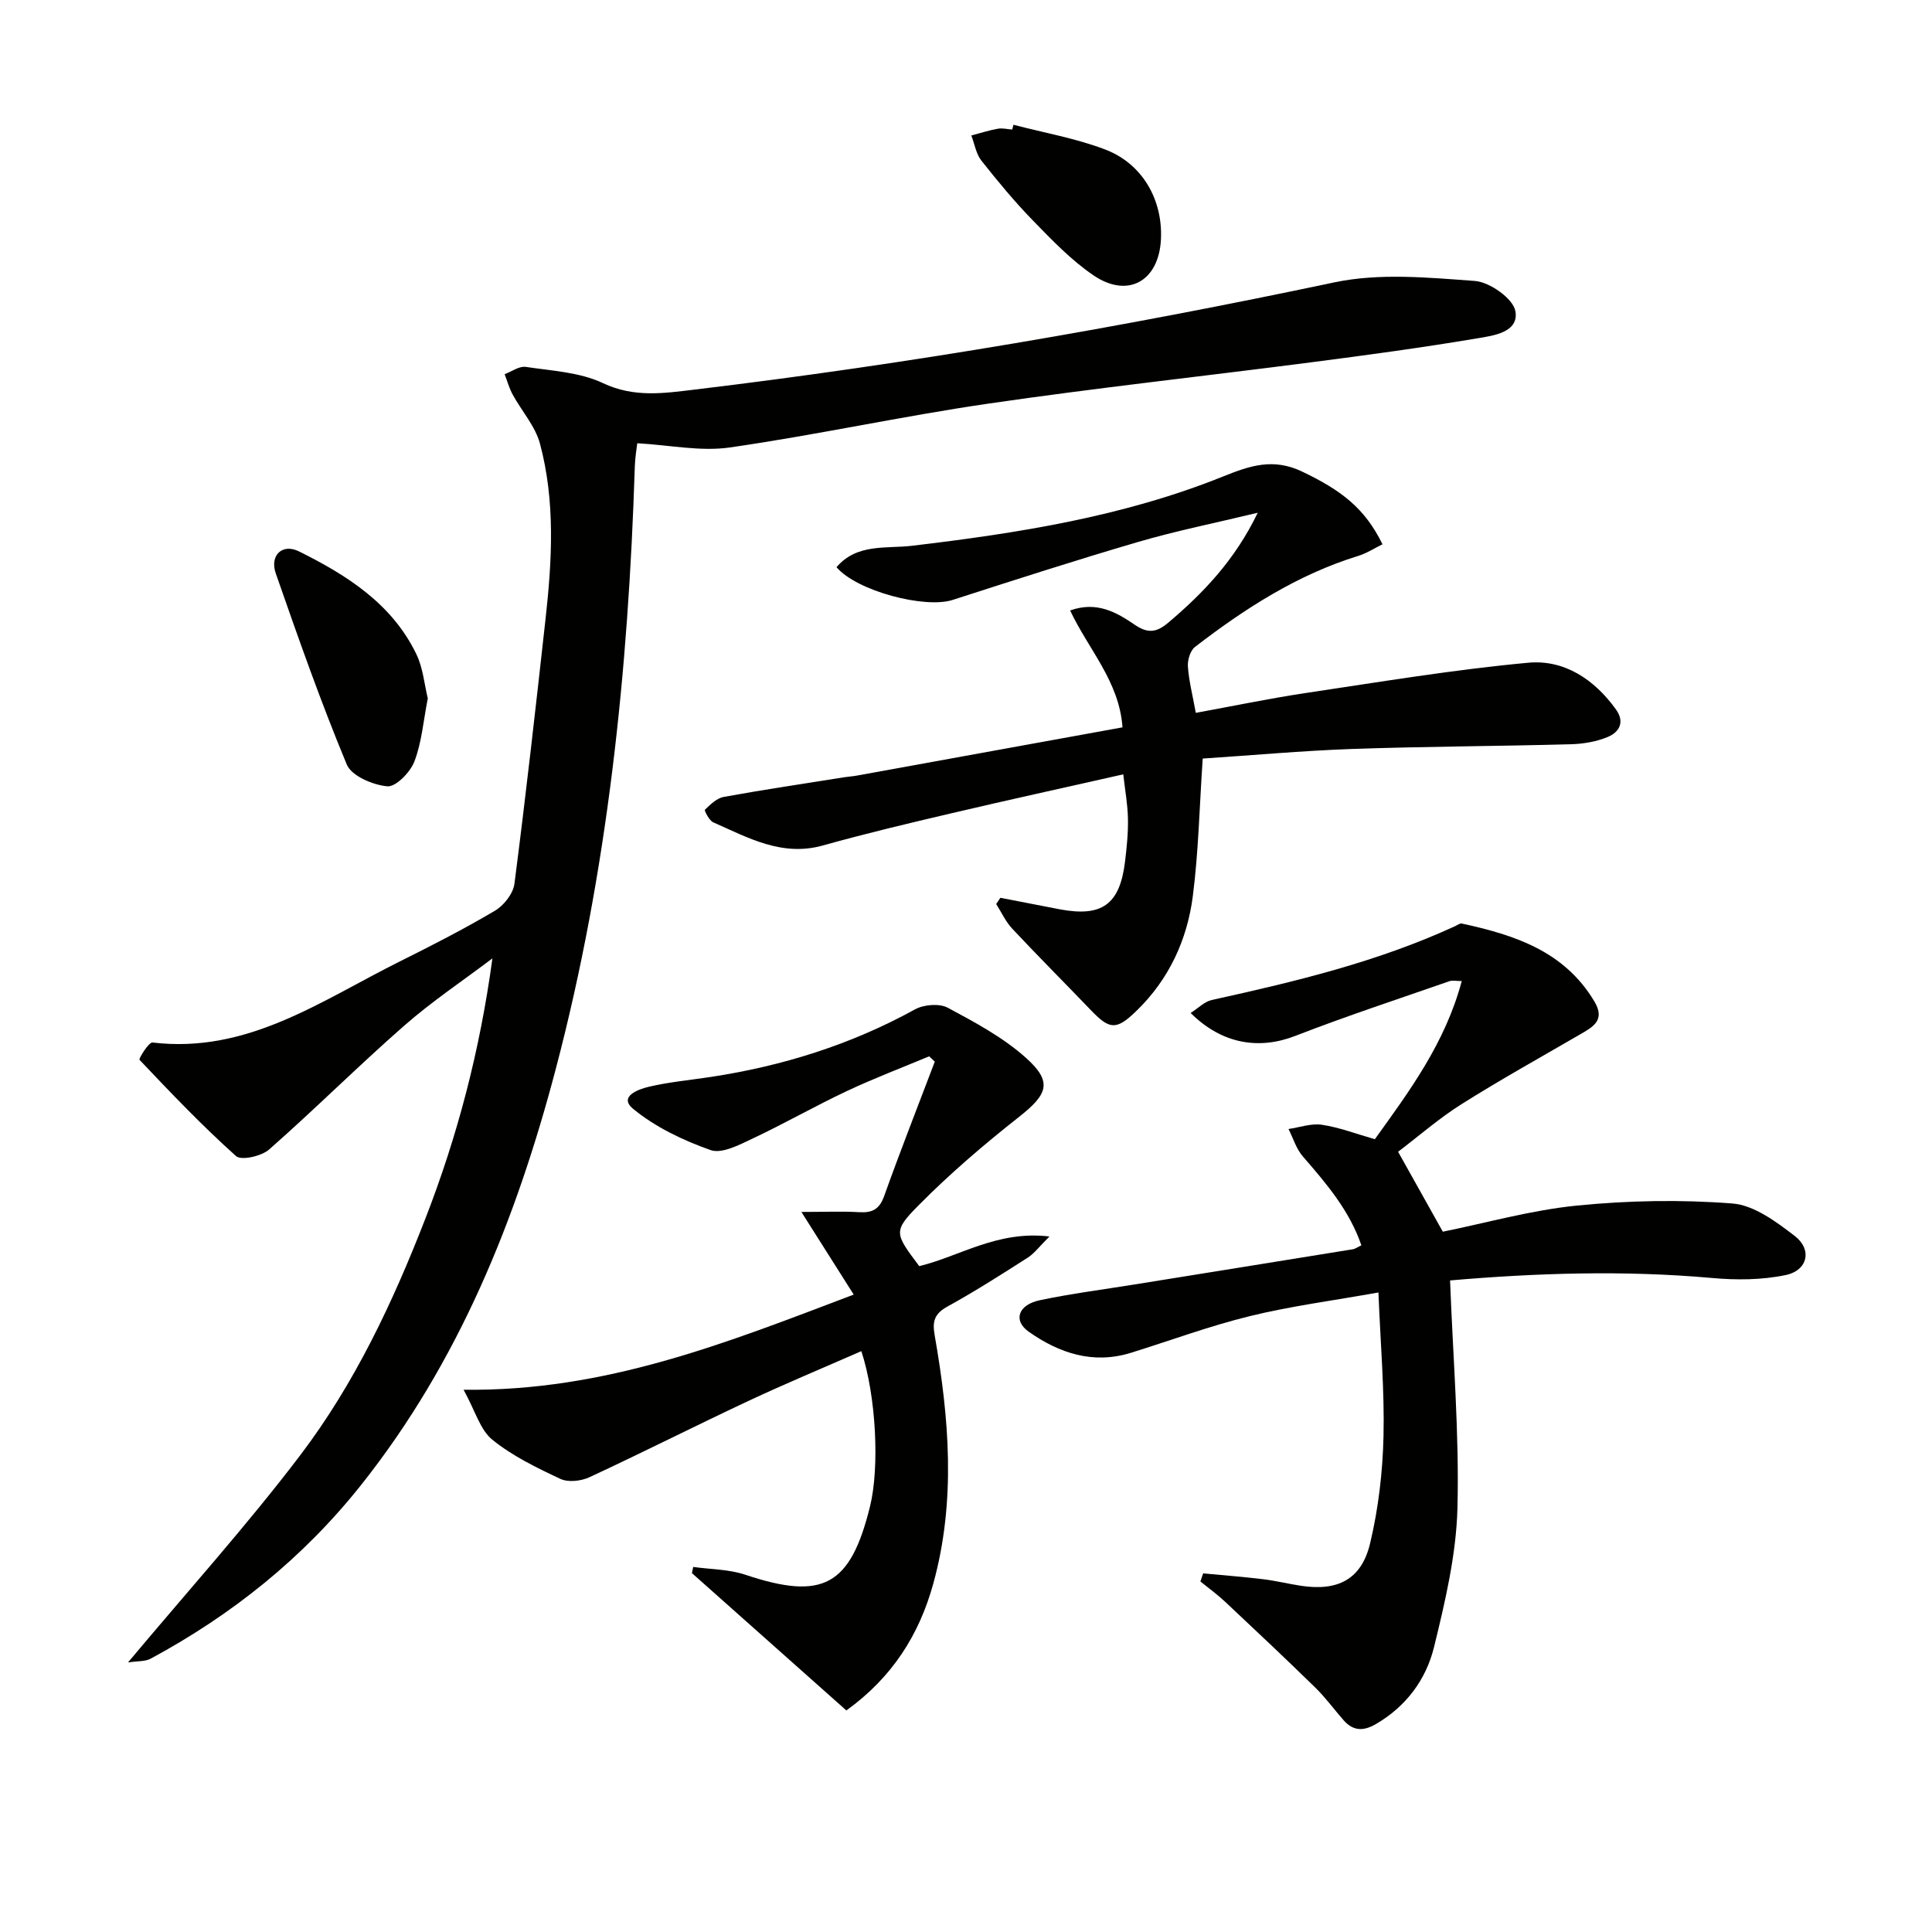
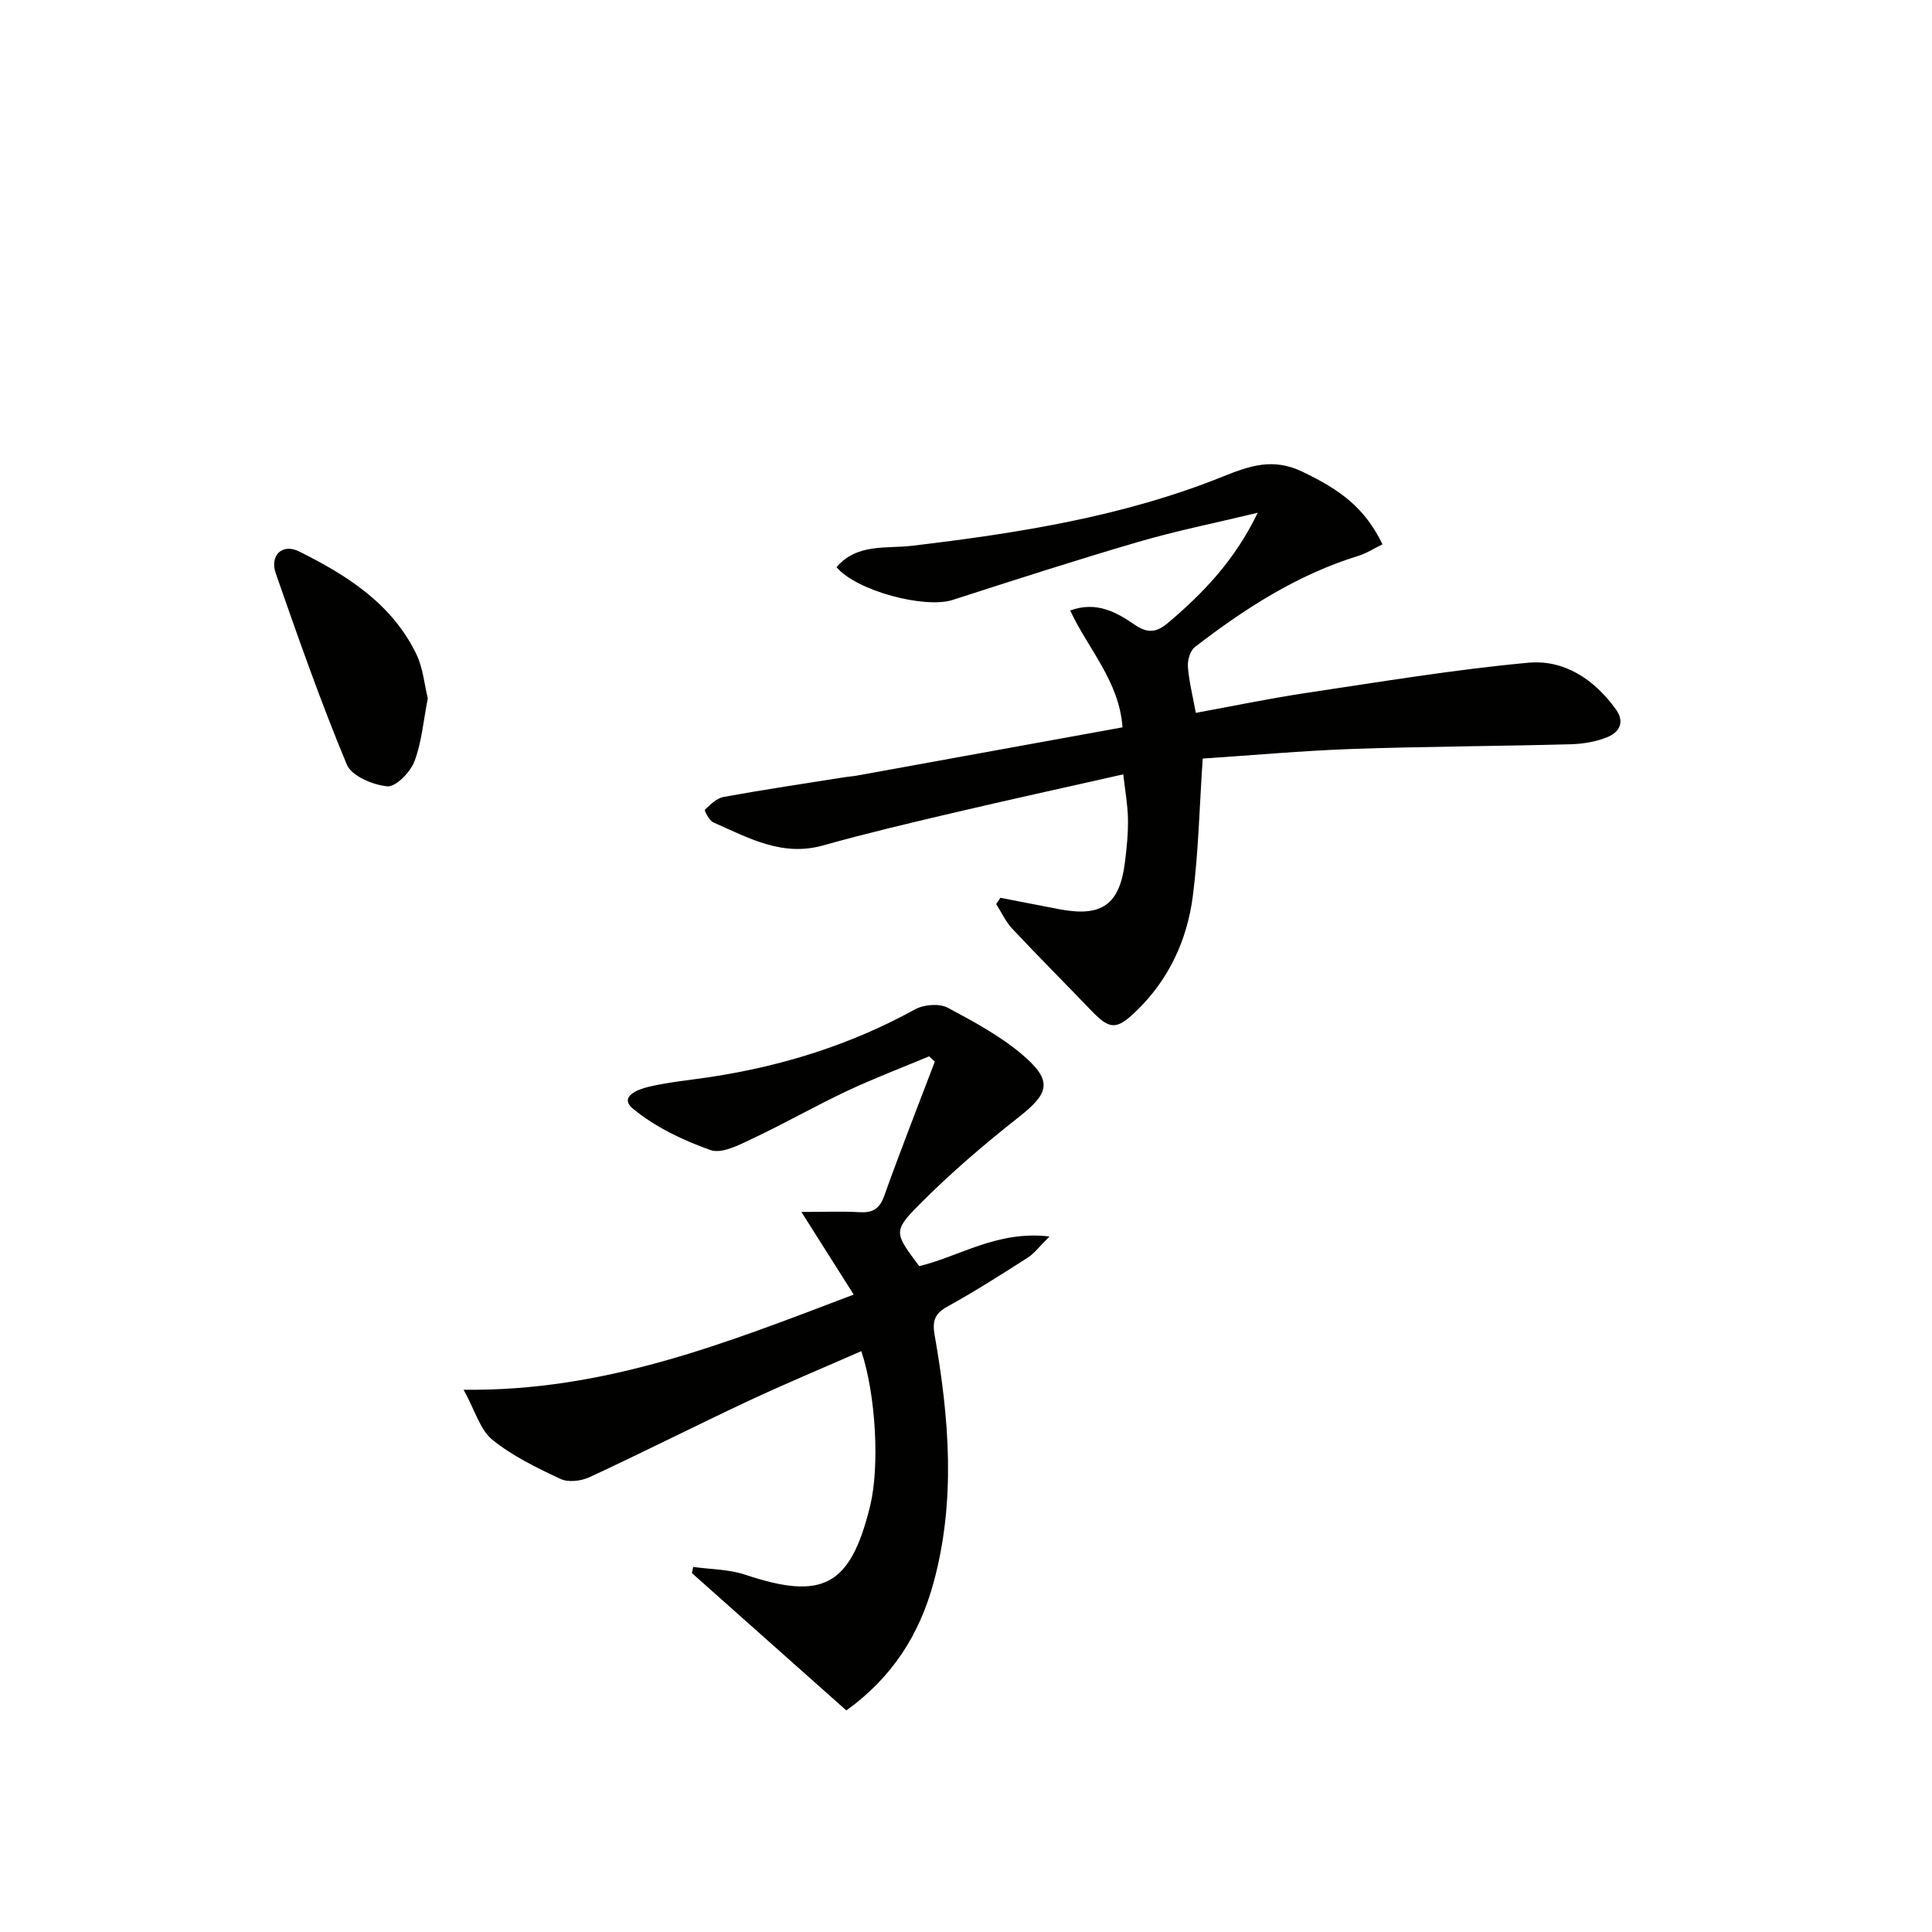
<svg xmlns="http://www.w3.org/2000/svg" enable-background="new 0 0 400 400" viewBox="0 0 400 400">
-   <path d="m131.94 91.77c-.11.96-.45 2.9-.51 4.84-1.33 42.12-5.61 83.87-16.37 124.73-8.19 31.12-20.04 60.6-40.29 86.1-11.97 15.07-26.69 26.87-43.58 35.97-1.13.61-2.65.47-4.69.78 12.38-14.79 24.67-28.42 35.72-42.98 11.2-14.76 19.09-31.53 25.81-48.81 6.7-17.21 11.34-34.96 13.92-53.98-6.12 4.63-12.54 8.91-18.29 13.96-9.5 8.32-18.46 17.27-27.94 25.61-1.58 1.39-5.78 2.34-6.86 1.36-7-6.27-13.51-13.1-19.98-19.93-.2-.21 1.91-3.68 2.7-3.58 19.69 2.36 34.93-8.68 51.13-16.75 6.69-3.33 13.35-6.74 19.77-10.54 1.84-1.09 3.77-3.54 4.03-5.58 2.36-18.28 4.42-36.6 6.45-54.92 1.34-12.11 2.02-24.28-1.16-36.18-.97-3.64-3.8-6.77-5.66-10.19-.72-1.32-1.12-2.8-1.66-4.21 1.46-.54 3.01-1.71 4.36-1.51 5.4.81 11.19 1.09 15.99 3.36 6.42 3.04 12.59 2.11 18.9 1.35 44.51-5.33 88.62-12.93 132.49-22.2 9.35-1.98 19.47-1.01 29.15-.3 3.08.23 7.93 3.67 8.38 6.26.76 4.4-4.61 5.07-7.96 5.63-11.44 1.93-22.95 3.48-34.46 4.97-22.24 2.88-44.55 5.3-66.73 8.54-17.88 2.61-35.58 6.49-53.47 9.07-6.06.88-12.44-.49-19.19-.87z" fill="#010100" />
-   <path d="m300.22 265.1c.62 16.26 1.92 31.71 1.53 47.12-.25 9.66-2.54 19.37-4.86 28.83-1.65 6.7-5.78 12.28-12.06 15.92-2.57 1.49-4.69 1.42-6.65-.81-1.97-2.24-3.74-4.69-5.87-6.77-6.15-6.01-12.41-11.9-18.68-17.78-1.6-1.5-3.39-2.79-5.1-4.18.19-.56.38-1.12.57-1.68 4.14.39 8.29.71 12.42 1.21 2.63.32 5.21.96 7.83 1.36 7.65 1.16 12.55-1.32 14.33-8.84 1.71-7.2 2.59-14.72 2.76-22.12.22-9.59-.63-19.2-1.05-29.77-9.46 1.7-18.14 2.82-26.59 4.89-8.35 2.04-16.46 5.06-24.68 7.61-7.82 2.42-14.83.07-21.13-4.37-3.29-2.32-2.2-5.57 2.28-6.52 6.49-1.37 13.09-2.21 19.65-3.27 15.07-2.43 30.15-4.84 45.21-7.29.46-.08.89-.41 1.73-.81-2.47-7.21-7.25-12.8-12.11-18.39-1.37-1.57-2.01-3.78-2.98-5.69 2.31-.34 4.71-1.21 6.92-.88 3.58.54 7.03 1.87 10.96 2.99 7.12-9.91 14.56-19.89 17.99-32.74-1.1 0-1.9-.2-2.56.03-10.66 3.71-21.39 7.24-31.9 11.32-7.49 2.91-15.16 1.73-21.67-4.74 1.54-.98 2.85-2.35 4.37-2.69 17.21-3.79 34.31-7.88 50.41-15.3.45-.21.97-.62 1.36-.53 10.91 2.36 21.23 5.71 27.45 16.13 2.35 3.94-.35 5.3-3.06 6.88-8.18 4.75-16.46 9.35-24.46 14.39-4.62 2.91-8.78 6.56-13.12 9.85 3.1 5.53 6.05 10.81 9.26 16.55 8.96-1.81 18.28-4.46 27.77-5.41 10.66-1.06 21.52-1.26 32.19-.43 4.48.35 9.06 3.77 12.9 6.72 3.67 2.82 2.7 7.15-1.89 8.1-4.93 1.03-10.22 1.06-15.28.6-18.26-1.63-36.45-1.02-54.19.51z" fill="#010100" />
+   <path d="m300.22 265.1z" fill="#010100" />
  <path d="m249.01 157.05c-.68 10-.87 19.31-2.05 28.49-1.17 9.08-4.96 17.25-11.66 23.74-4.19 4.07-5.55 3.92-9.45-.14-5.41-5.64-10.94-11.17-16.28-16.87-1.37-1.46-2.23-3.39-3.32-5.1.29-.43.58-.86.87-1.29 4.1.79 8.19 1.6 12.29 2.38 8.75 1.65 12.43-.99 13.51-9.84.36-2.96.67-5.95.61-8.93-.06-2.95-.6-5.89-.97-9.17-12.08 2.73-23.87 5.31-35.62 8.07-8.88 2.08-17.76 4.19-26.54 6.65-8.52 2.39-15.52-1.61-22.74-4.79-.84-.37-1.87-2.46-1.72-2.6 1.13-1.07 2.44-2.39 3.87-2.65 8.33-1.52 16.7-2.76 25.06-4.09.82-.13 1.66-.17 2.47-.32 18.27-3.31 36.53-6.63 55.06-10-.66-9.52-7.07-16.15-10.84-24.2 5.57-2 9.68.44 13.41 2.98 2.8 1.91 4.61 1.49 6.94-.48 7.28-6.17 13.77-12.95 18.49-22.73-8.85 2.13-16.88 3.74-24.71 6.03-12.89 3.77-25.68 7.9-38.46 12.02-5.73 1.85-19.83-1.83-24.04-6.78 4.22-4.96 10.29-3.8 15.6-4.43 21.99-2.61 43.8-6.04 64.46-14.36 5.57-2.24 10.35-3.86 16.33-1.01 8.05 3.84 12.99 7.55 16.65 15.06-1.66.81-3.26 1.86-5.01 2.4-12.61 3.89-23.48 10.9-33.81 18.85-.98.76-1.56 2.7-1.47 4.04.2 2.94.95 5.84 1.64 9.61 7.51-1.37 15.2-2.98 22.96-4.14 15.26-2.28 30.51-4.82 45.87-6.24 7.43-.69 13.69 3.44 18.16 9.68 1.89 2.64.66 4.69-1.66 5.67-2.37 1-5.12 1.46-7.71 1.53-15.14.41-30.28.45-45.41.98-10.28.37-20.54 1.31-30.78 1.98z" fill="#010100" />
  <path d="m175.23 354.13c-10.75-9.55-21.36-18.99-31.97-28.43.09-.43.18-.85.26-1.28 3.59.5 7.36.47 10.75 1.6 16.08 5.38 21.79 2.37 25.86-14.14 2-8.12 1.26-22.89-1.8-32.14-7.88 3.46-15.77 6.74-23.51 10.37-10.98 5.15-21.8 10.64-32.8 15.74-1.73.8-4.39 1.1-6.01.33-4.91-2.3-9.92-4.73-14.09-8.11-2.51-2.04-3.51-5.93-5.94-10.34 29.34.38 54.41-9.7 80.77-19.7-3.53-5.57-6.76-10.68-10.83-17.11 4.93 0 8.47-.16 11.99.05 2.71.16 4.17-.61 5.15-3.35 3.33-9.33 6.97-18.55 10.48-27.82-.39-.37-.78-.73-1.17-1.1-5.69 2.38-11.46 4.57-17.03 7.19-6.62 3.12-12.99 6.76-19.61 9.88-2.71 1.28-6.29 3.16-8.62 2.34-5.68-2.01-11.42-4.74-16.03-8.54-3.1-2.56 1.15-4.07 3.22-4.56 4.19-.99 8.52-1.38 12.79-2.03 14.91-2.26 29.08-6.69 42.35-14 1.83-1.01 5.04-1.27 6.78-.34 5.66 3.03 11.5 6.16 16.23 10.41 5.54 4.98 4.45 7.53-1.48 12.2-7.26 5.72-14.35 11.78-20.84 18.35-5.3 5.36-4.86 5.79.19 12.54 8.38-2.02 16.15-7.42 26.96-6.14-2.11 2.09-3.12 3.5-4.48 4.37-5.46 3.49-10.93 6.99-16.6 10.11-2.69 1.48-3.21 3.01-2.69 5.95 3 17.13 4.44 34.28-.27 51.4-2.93 10.64-8.49 19.43-18.01 26.3z" fill="#010100" />
  <path d="m88.57 144.59c-.93 4.74-1.26 9.15-2.79 13.1-.86 2.22-3.84 5.27-5.6 5.11-2.99-.28-7.39-2.14-8.38-4.51-5.4-12.98-10.07-26.28-14.7-39.56-1.31-3.76 1.35-6.29 4.82-4.56 9.9 4.92 19.22 10.81 24.27 21.24 1.4 2.88 1.67 6.3 2.38 9.18z" fill="#010100" />
-   <path d="m209.83 25.83c6.35 1.67 12.91 2.8 19.01 5.13 7.75 2.97 11.92 10.46 11.52 18.59-.42 8.64-6.82 12.31-13.96 7.46-4.61-3.13-8.58-7.29-12.5-11.31-3.81-3.91-7.32-8.15-10.71-12.44-1.11-1.41-1.41-3.45-2.09-5.21 1.83-.48 3.64-1.07 5.5-1.4.95-.17 1.98.1 2.97.17.09-.33.17-.66.26-.99z" fill="#010100" />
</svg>